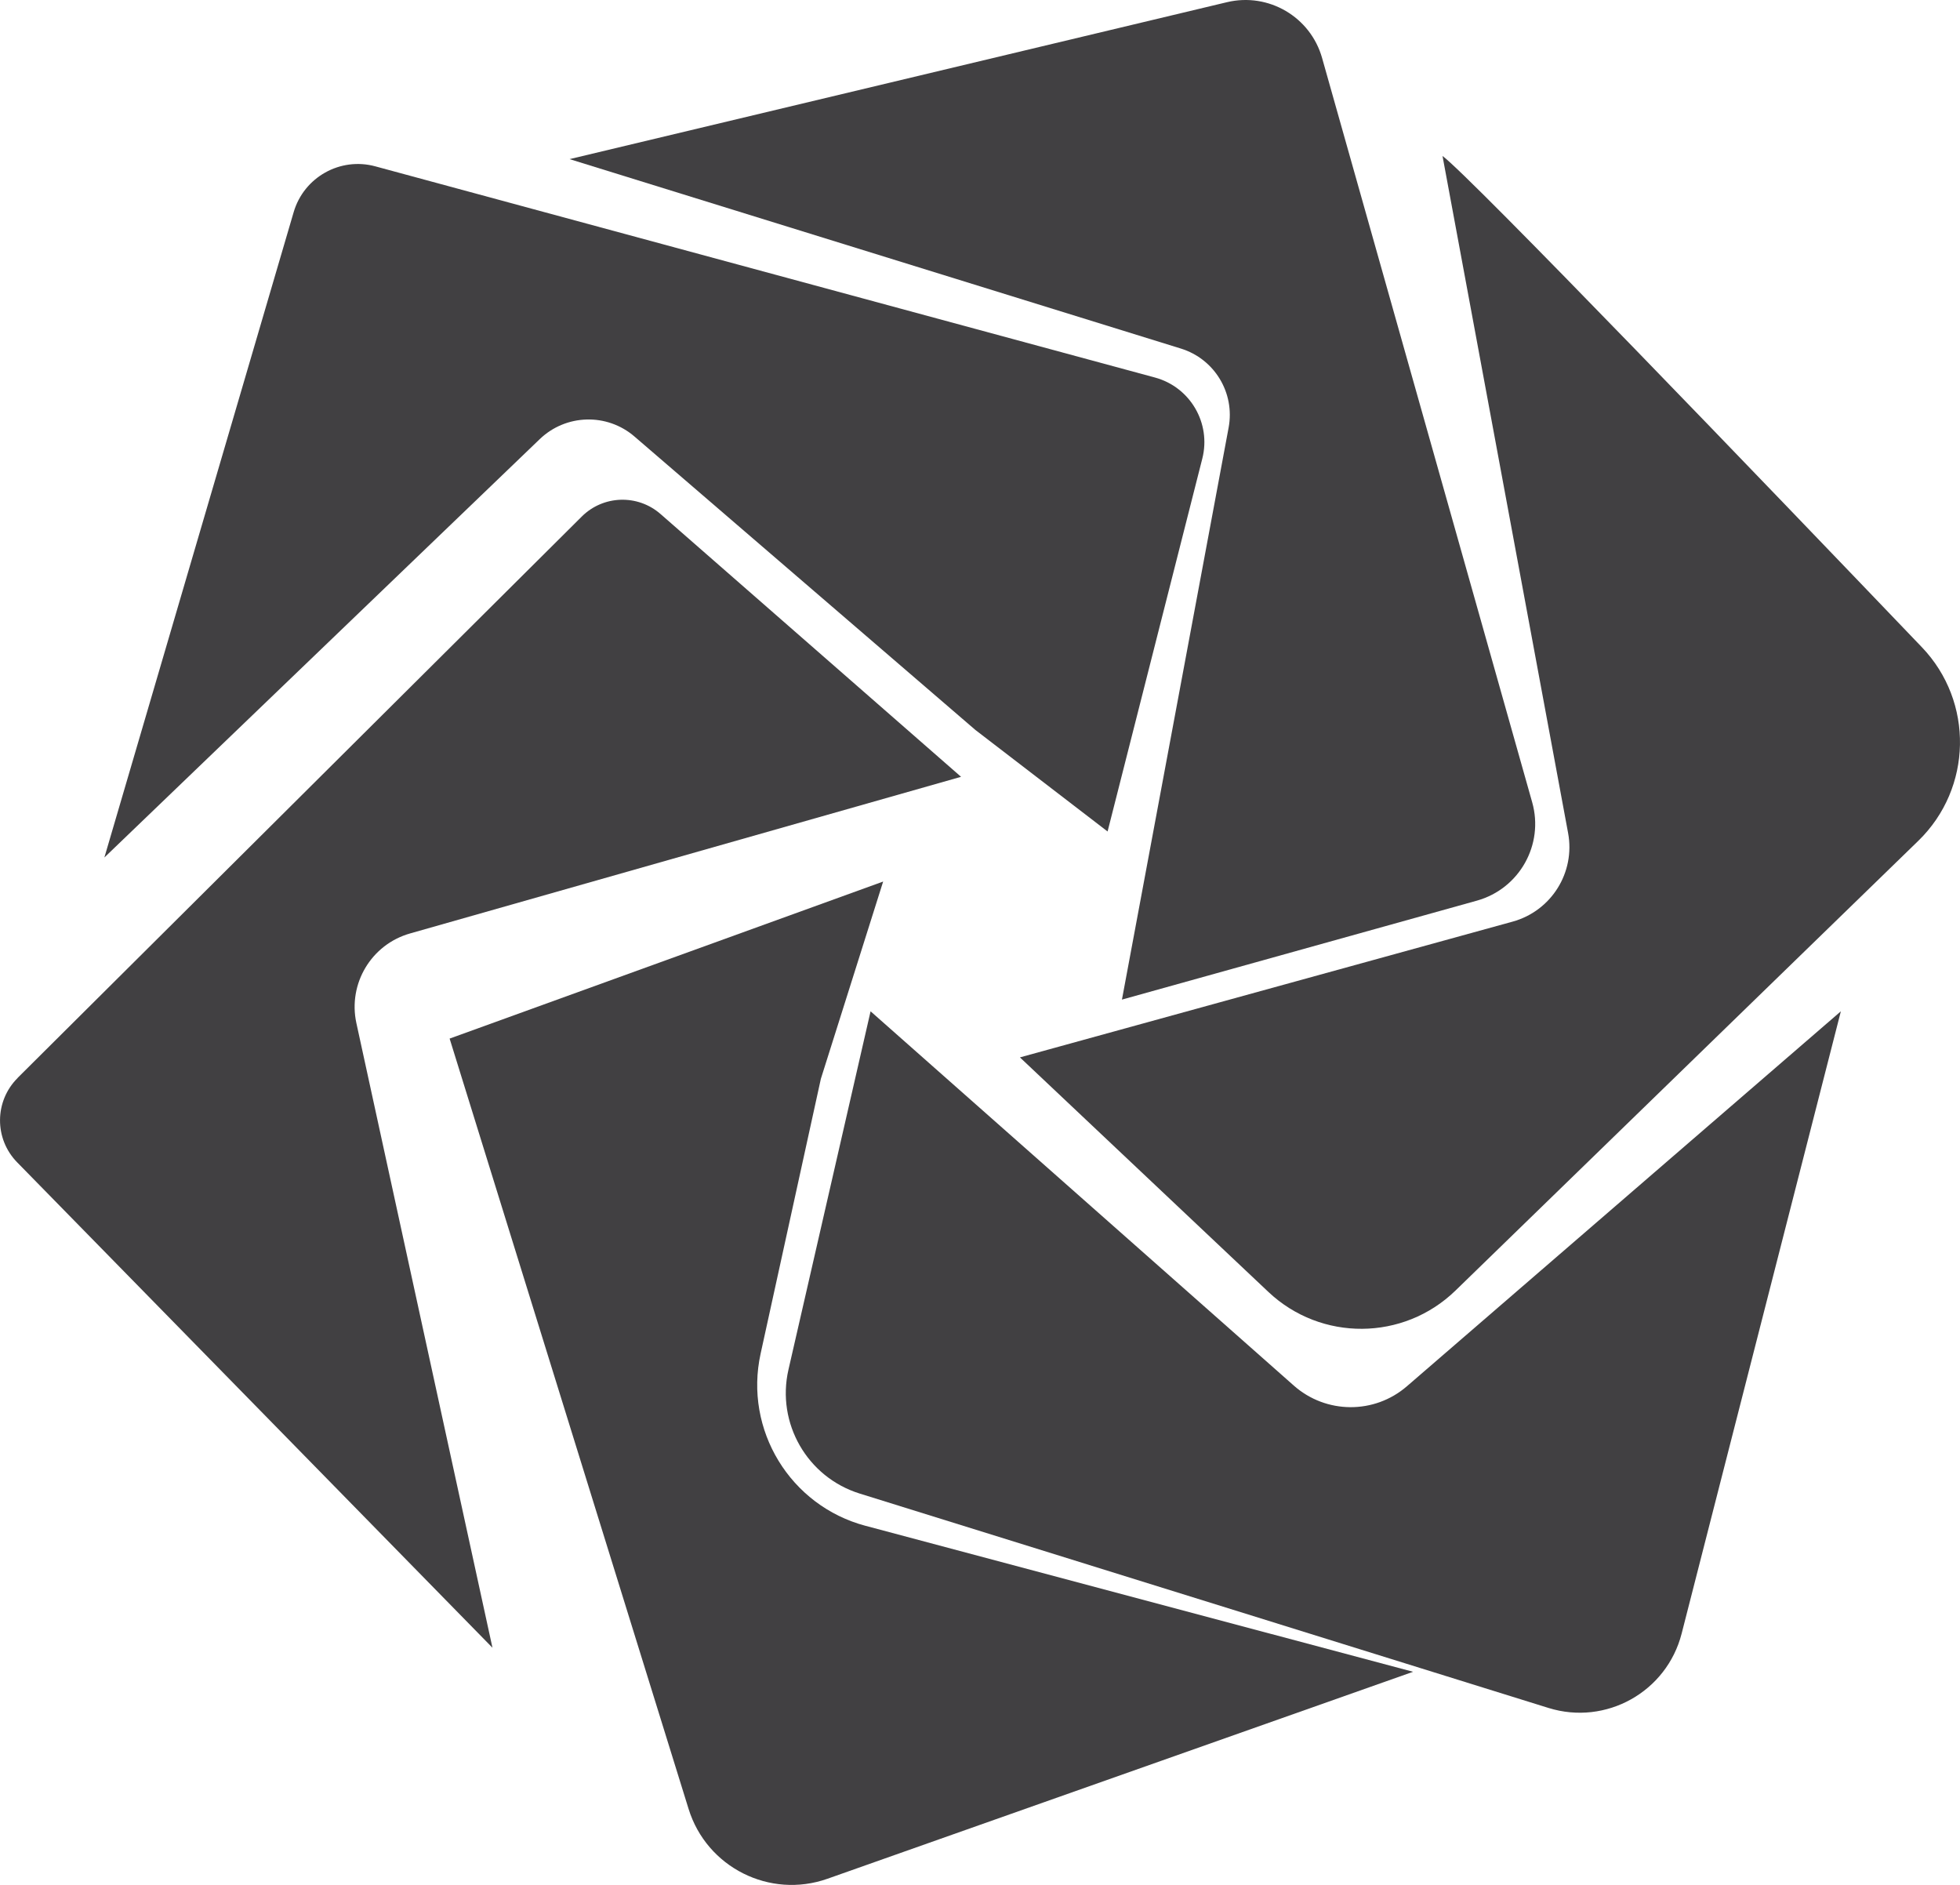
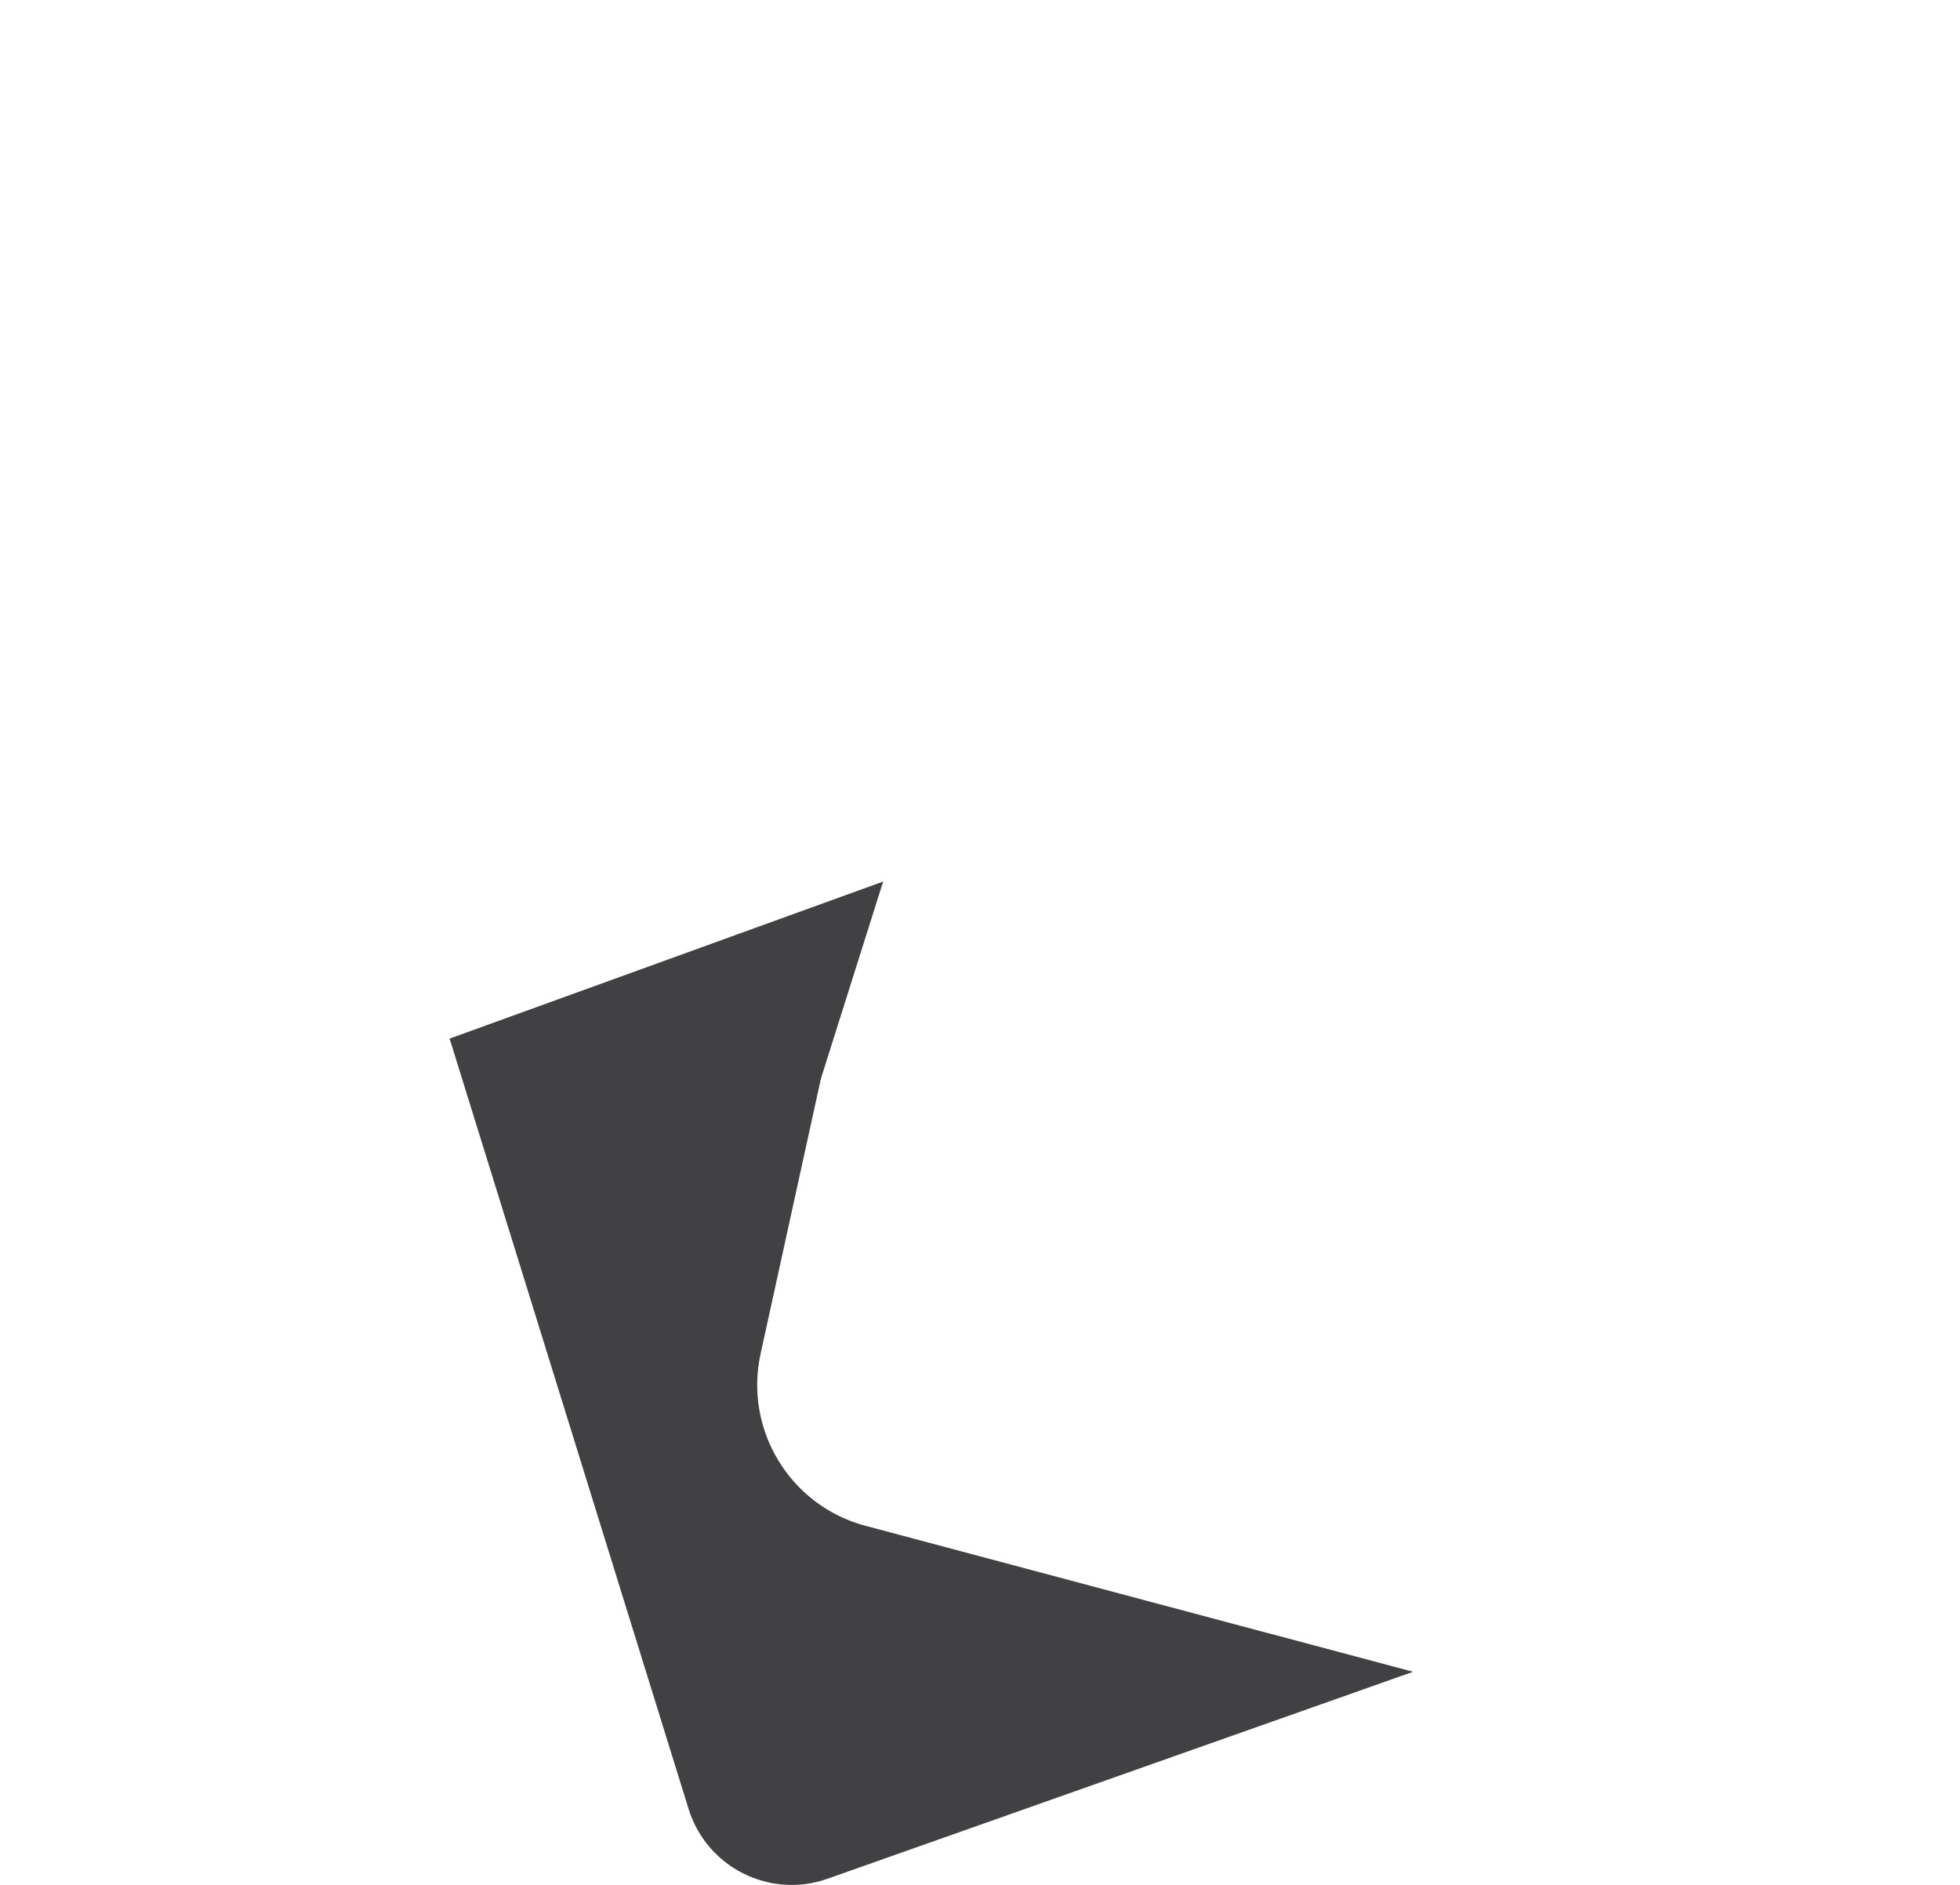
<svg xmlns="http://www.w3.org/2000/svg" id="Layer_2" data-name="Layer 2" viewBox="0 0 339.89 326.83">
  <defs>
    <style>
      .cls-1 {
        fill: #414042;
        stroke-width: 0px;
      }
    </style>
  </defs>
  <g id="Layer_1-2" data-name="Layer 1">
    <g id="_29" data-name="29">
      <g id="fourteen">
-         <path class="cls-1" d="m3.06,186.89l97.82-97.32c3.73-3.72,9.71-3.91,13.67-.44l52.11,45.56-95.55,27.16c-6.72,1.91-10.79,8.71-9.31,15.54l23.6,108.31L2.97,201.53c-3.99-4.08-3.95-10.61.1-14.63Z" />
-         <path class="cls-1" d="m18.1,148.68L50.93,36.77c1.78-6.05,8.07-9.58,14.15-7.93l135.21,36.62c6.11,1.66,9.76,7.91,8.21,14.04l-16.43,64.67-22.92-17.6-59.12-50.88c-4.77-4.11-11.89-3.91-16.43.45L18.1,148.68Z" />
-         <path class="cls-1" d="m98.77,27.59L212.77.38c7.21-1.72,14.49,2.55,16.5,9.68l36.43,129.04c2.08,7.36-2.22,15-9.58,17.06l-61.56,17.16,18.5-99.18c1.12-6-2.43-11.89-8.27-13.7L98.77,27.59Z" />
-         <path class="cls-1" d="m250.15,27.04c4.81,3.56,56.15,57,83.12,85.17,9.06,9.46,8.78,24.45-.61,33.58l-80.26,77.98c-9.01,8.75-23.31,8.85-32.44.24l-43.09-40.67,85.44-23.54c6.71-1.85,10.89-8.52,9.62-15.36l-21.78-117.4Z" />
-         <path class="cls-1" d="m319.23,175.35l-27.61,107.89c-2.59,10.12-13.12,16-23.09,12.9l-119.44-37.17c-9.1-2.83-14.49-12.2-12.36-21.49l14.24-62.13,73.4,64.9c5.59,4.94,13.97,4.99,19.61.11l75.25-65.01Z" />
        <path class="cls-1" d="m245.02,289.88l-101.51,35.87c-10.01,3.54-20.96-1.96-24.1-12.1l-41.44-133.57,75.18-27.23-10.8,34.2-10.45,47.66c-2.9,13.21,5.12,26.37,18.19,29.85l94.92,25.3Z" />
      </g>
    </g>
  </g>
</svg>